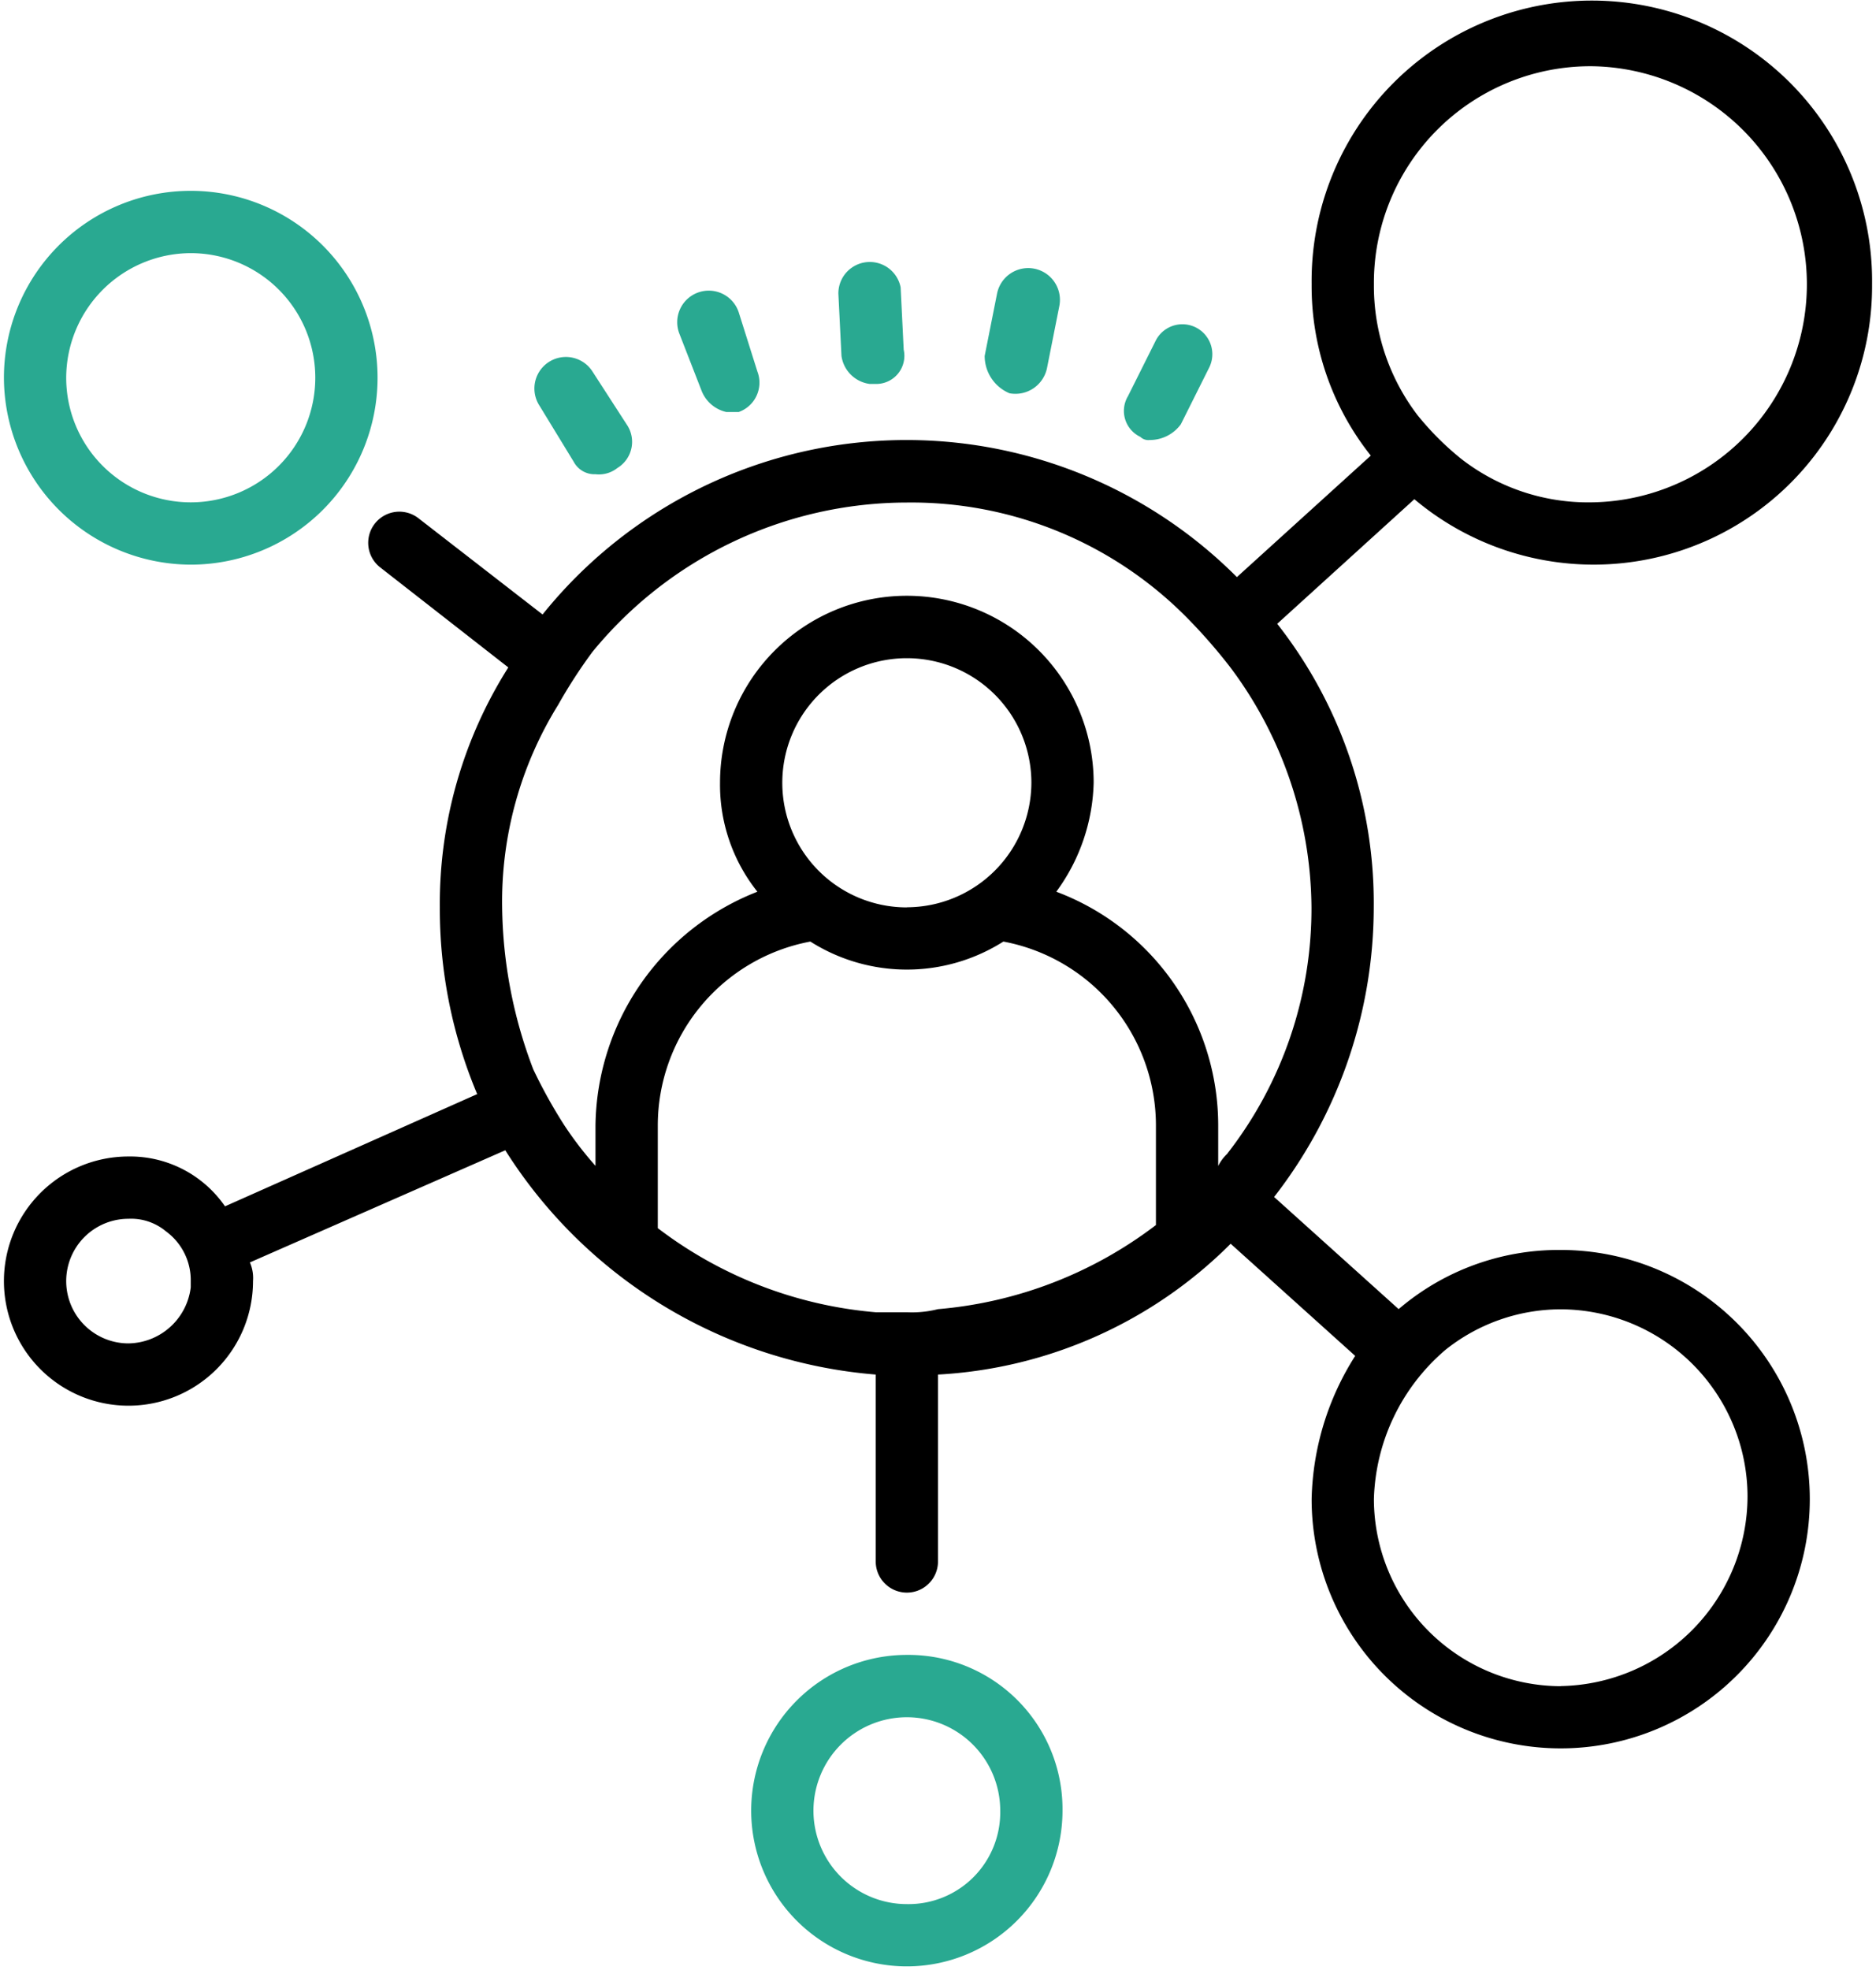
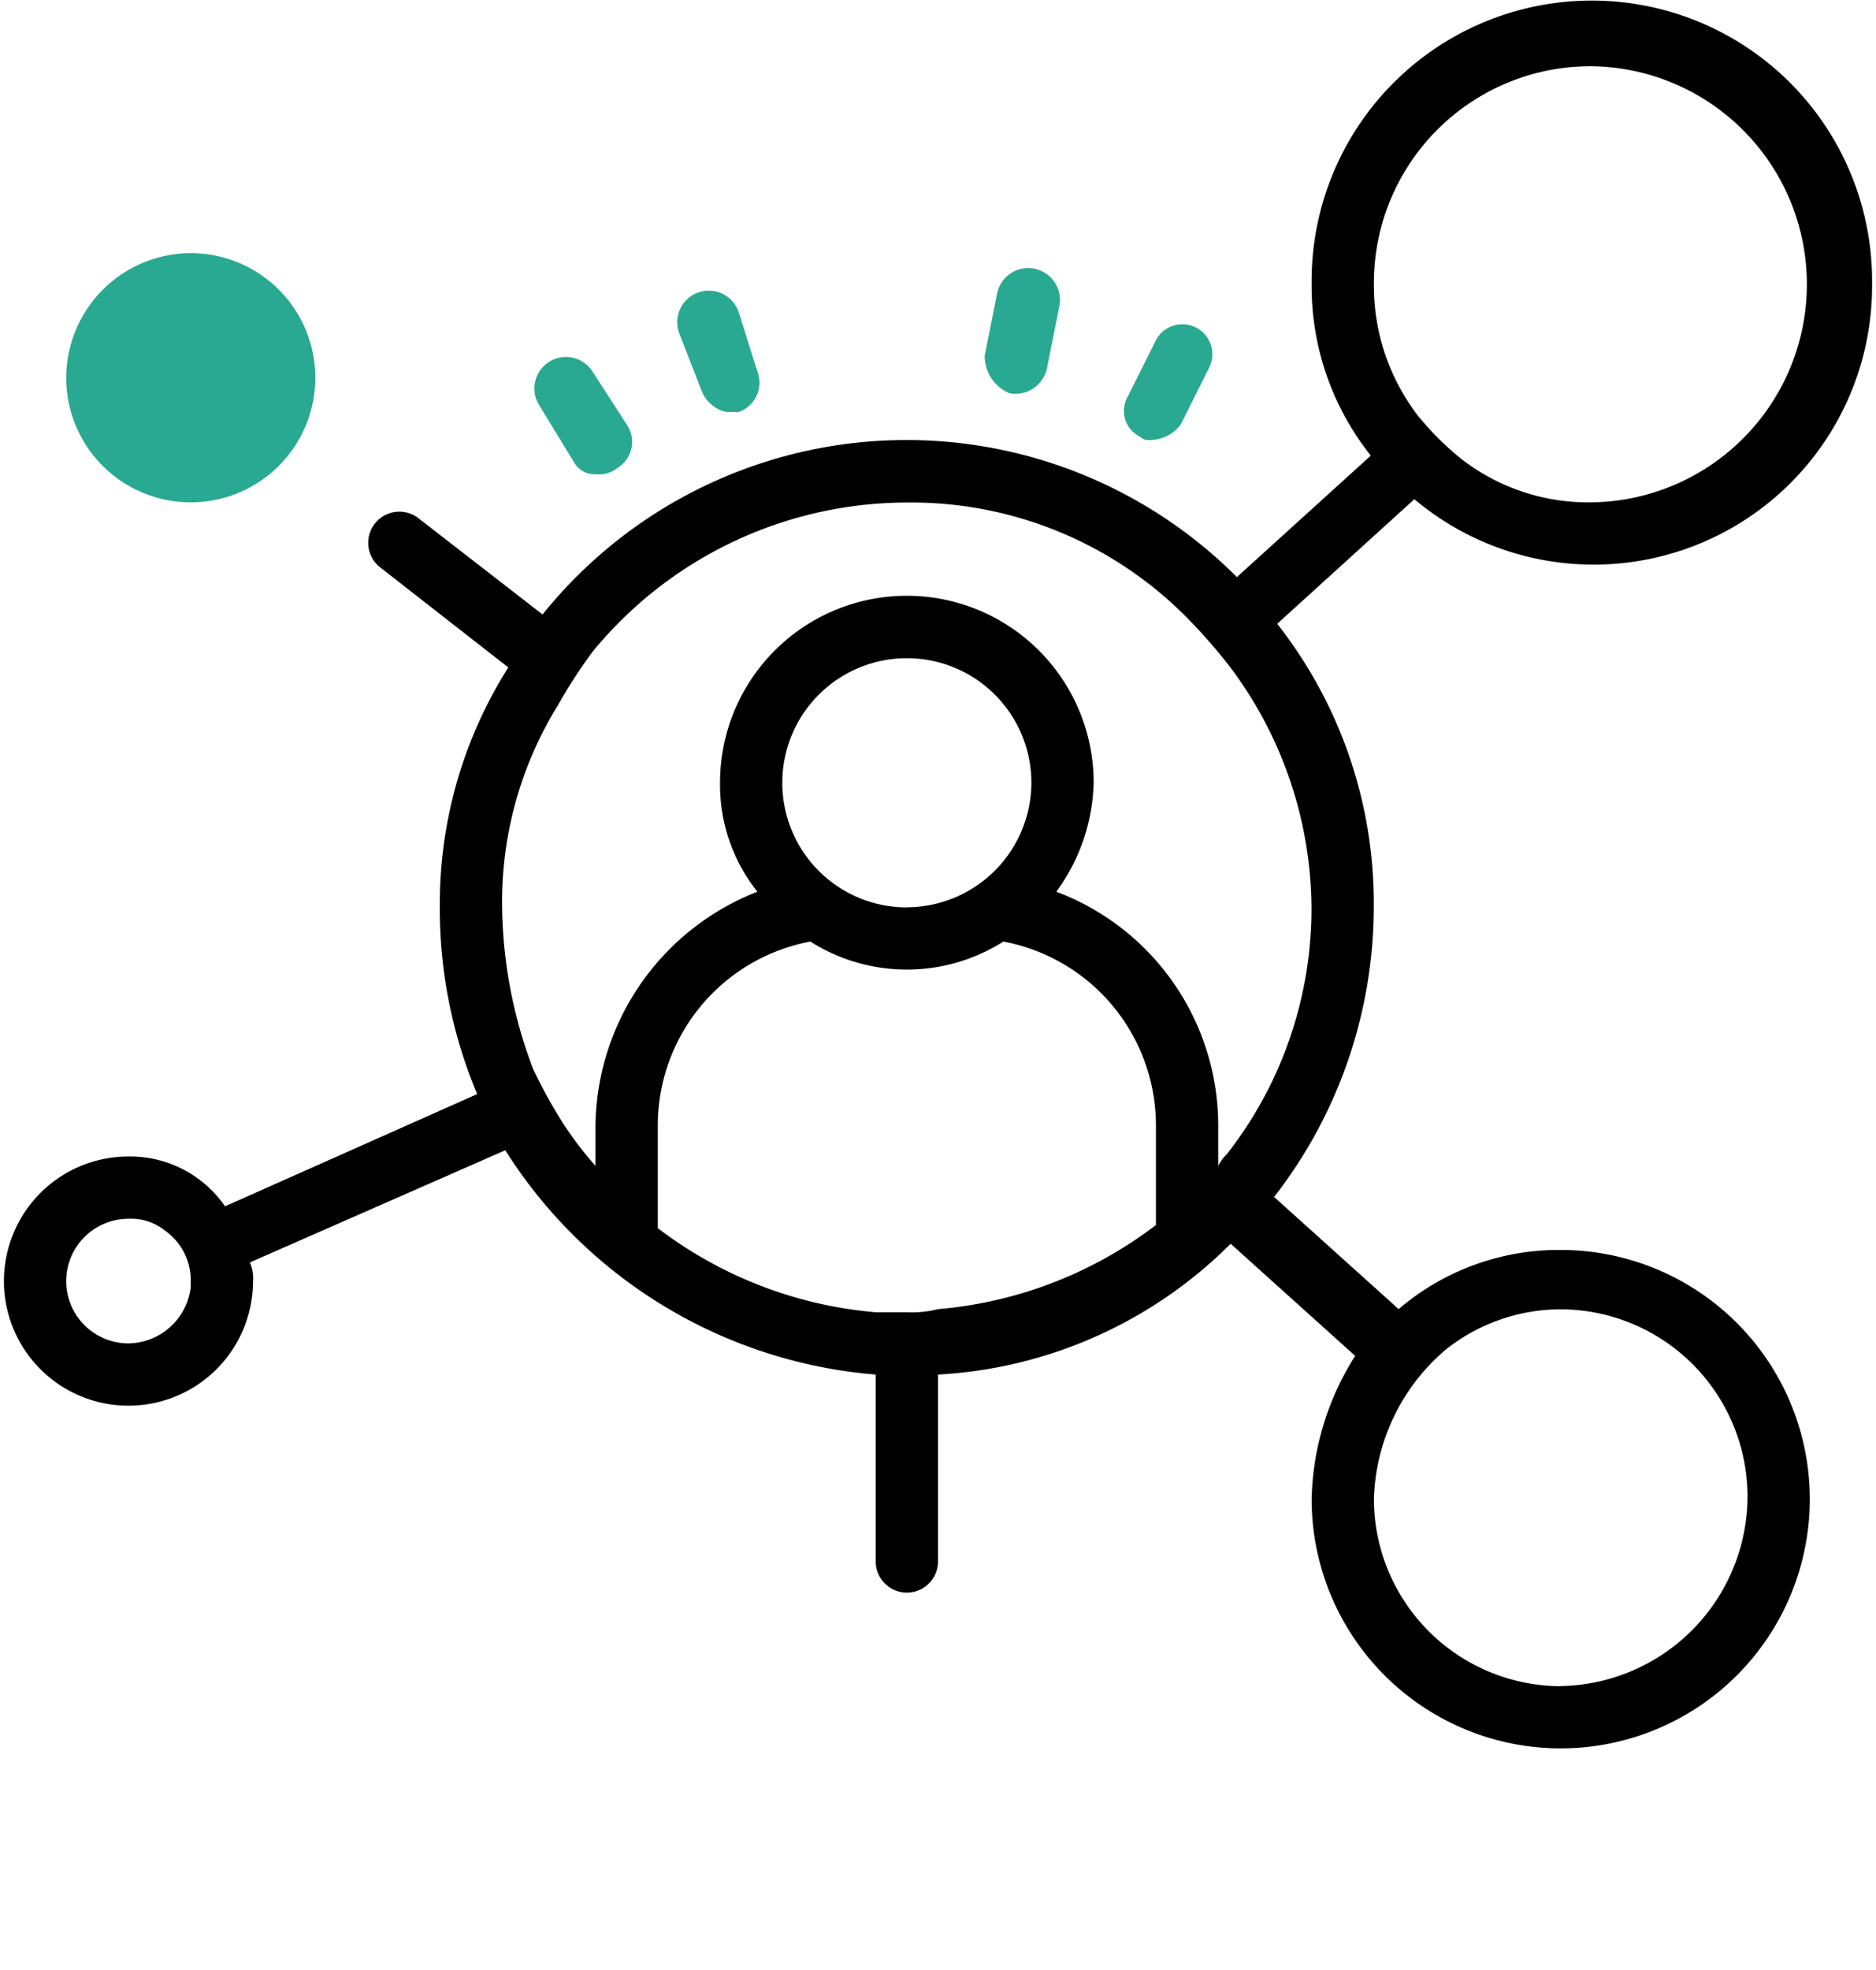
<svg xmlns="http://www.w3.org/2000/svg" xmlns:ns1="http://sodipodi.sourceforge.net/DTD/sodipodi-0.dtd" xmlns:ns2="http://www.inkscape.org/namespaces/inkscape" width="47.75" height="50.126" viewBox="0 0 47.75 50.126" version="1.1" id="svg24" ns1:docname="ns_n.svg" ns2:version="1.1.2 (0a00cf5339, 2022-02-04)">
  <defs id="defs28" />
  <ns1:namedview id="namedview26" pagecolor="#ffffff" bordercolor="#666666" borderopacity="1.0" ns2:pageshadow="2" ns2:pageopacity="0.0" ns2:pagecheckerboard="0" showgrid="false" lock-margins="true" fit-margin-top="0.1" fit-margin-left="0.1" fit-margin-right="0.1" fit-margin-bottom="0.1" ns2:zoom="8.2745098" ns2:cx="23.808057" ns2:cy="25.077014" ns2:window-width="1920" ns2:window-height="1016" ns2:window-x="3600" ns2:window-y="27" ns2:window-maximized="1" ns2:current-layer="nauki-spoleczne" />
  <g id="Group_297" data-name="Group 297" transform="translate(-1534.125,-4553.937)">
    <g id="Group_282" data-name="Group 282">
      <g id="nauki-spoleczne" transform="translate(1534.225,4554.037)">
-         <path id="Path_312" data-name="Path 312" d="M 8.755,15.51 A 4.755,4.755 0 1 0 4,10.755 4.769,4.769 0 0 0 8.755,15.51 Z m 0,-7.925 a 3.17,3.17 0 1 1 -3.17,3.17 3.179,3.179 0 0 1 3.17,-3.17 z" transform="translate(-4,-1.245)" fill="#29a991" />
-         <path id="Path_313" data-name="Path 313" d="M 31.962,53 A 3.962,3.962 0 1 0 35.924,56.962 3.924,3.924 0 0 0 31.962,53 Z m 0,6.34 a 2.377,2.377 0 1 1 2.377,-2.377 2.335,2.335 0 0 1 -2.377,2.377 z" transform="translate(-8.98,-10.998)" fill="#29a991" />
+         <path id="Path_312" data-name="Path 312" d="M 8.755,15.51 Z m 0,-7.925 a 3.17,3.17 0 1 1 -3.17,3.17 3.179,3.179 0 0 1 3.17,-3.17 z" transform="translate(-4,-1.245)" fill="#29a991" />
        <path id="Path_314" data-name="Path 314" d="M 43.625,31.7 A 6.269,6.269 0 0 0 39.5,33.205 l -3.17,-2.853 a 12.022,12.022 0 0 0 2.536,-7.37 11.5,11.5 0 0 0 -2.457,-7.212 L 39.9,12.6 a 7.087,7.087 0 0 0 11.65,-5.468 7.133,7.133 0 1 0 -14.265,0 6.919,6.919 0 0 0 1.506,4.359 l -3.408,3.091 A 11.885,11.885 0 0 0 17.71,15.533 l -3.17,-2.457 a 0.792,0.792 0 0 0 -0.951,1.268 l 3.249,2.536 a 11.233,11.233 0 0 0 -1.743,6.1 12.129,12.129 0 0 0 0.951,4.755 L 9.627,30.59 a 2.935,2.935 0 0 0 -2.457,-1.268 3.17,3.17 0 1 0 3.17,3.17 1,1 0 0 0 -0.079,-0.475 l 6.5,-2.853 a 12.33,12.33 0 0 0 9.429,5.706 v 4.755 a 0.792,0.792 0 0 0 1.585,0 V 34.87 a 11.4,11.4 0 0 0 7.449,-3.328 l 3.17,2.853 a 7.054,7.054 0 0 0 -1.109,3.645 6.34,6.34 0 1 0 6.34,-6.34 z M 44.417,1.585 a 5.548,5.548 0 0 1 0,11.095 5.262,5.262 0 0 1 -3.328,-1.109 7.343,7.343 0 0 1 -1.109,-1.109 5.426,5.426 0 0 1 -1.11,-3.33 5.513,5.513 0 0 1 5.547,-5.547 z M 8.755,32.651 a 1.621,1.621 0 0 1 -1.585,1.426 1.585,1.585 0 1 1 0,-3.17 1.384,1.384 0 0 1 0.951,0.317 1.54,1.54 0 0 1 0.634,1.268 z m 18.227,0.634 H 26.19 a 10.619,10.619 0 0 1 -5.547,-2.14 V 28.53 a 4.762,4.762 0 0 1 3.883,-4.676 4.588,4.588 0 0 0 4.913,0 4.762,4.762 0 0 1 3.883,4.676 v 2.536 a 10.619,10.619 0 0 1 -5.547,2.14 2.7,2.7 0 0 1 -0.793,0.079 z m 0,-10.3 a 3.17,3.17 0 1 1 3.17,-3.17 3.179,3.179 0 0 1 -3.17,3.167 z m 8.163,6.261 a 1.094,1.094 0 0 0 -0.238,0.317 V 28.53 a 6.353,6.353 0 0 0 -4.121,-5.944 4.874,4.874 0 0 0 0.951,-2.774 4.755,4.755 0 0 0 -9.51,0 4.361,4.361 0 0 0 0.951,2.774 6.469,6.469 0 0 0 -4.121,5.944 v 1.03 a 8.97,8.97 0 0 1 -0.792,-1.03 12.822,12.822 0 0 1 -0.792,-1.426 11.906,11.906 0 0 1 -0.792,-4.121 9.5,9.5 0 0 1 1.426,-5.151 12.907,12.907 0 0 1 0.872,-1.347 10.358,10.358 0 0 1 8,-3.8 9.86,9.86 0 0 1 7.212,3.011 13.775,13.775 0 0 1 1.03,1.189 10.285,10.285 0 0 1 2.06,6.1 10.134,10.134 0 0 1 -2.14,6.261 z m 8.48,13.552 a 4.769,4.769 0 0 1 -4.755,-4.758 5.174,5.174 0 0 1 1.823,-3.8 4.708,4.708 0 0 1 2.932,-1.03 4.769,4.769 0 0 1 4.755,4.75 4.838,4.838 0 0 1 -4.755,4.835 z" transform="translate(-4)" fill="#000000" />
        <g id="Group_160" data-name="Group 160" transform="translate(13.497,6.486)">
          <path id="Path_315" data-name="Path 315" d="m 22.037,14 a 0.6,0.6 0 0 0 0.555,0.317 0.754,0.754 0 0 0 0.555,-0.158 0.779,0.779 0 0 0 0.238,-1.109 L 22.512,11.7 a 0.802,0.802 0 1 0 -1.347,0.872 z" transform="translate(-21.031,-8.838)" fill="#29a991" />
          <path id="Path_316" data-name="Path 316" d="m 26.242,11.744 a 0.887,0.887 0 0 0 0.634,0.555 h 0.317 a 0.793,0.793 0 0 0 0.475,-1.03 L 27.193,9.763 a 0.803,0.803 0 1 0 -1.506,0.555 z" transform="translate(-21.987,-8.403)" fill="#29a991" />
-           <path id="Path_317" data-name="Path 317" d="m 31.589,11.367 h 0.158 A 0.716,0.716 0 0 0 32.46,10.495 L 32.382,8.91 a 0.8,0.8 0 0 0 -1.585,0.158 l 0.079,1.585 a 0.836,0.836 0 0 0 0.713,0.713 z" transform="translate(-23.055,-8.185)" fill="#29a991" />
          <path id="Path_318" data-name="Path 318" d="m 36.134,11.666 v 0 a 0.822,0.822 0 0 0 0.951,-0.634 L 37.4,9.447 A 0.808,0.808 0 1 0 35.815,9.13 L 35.5,10.715 a 1.03,1.03 0 0 0 0.634,0.951 z" transform="translate(-24.034,-8.246)" fill="#29a991" />
          <path id="Path_319" data-name="Path 319" d="m 40.388,13.157 a 0.291,0.291 0 0 0 0.238,0.079 0.975,0.975 0 0 0 0.792,-0.4 l 0.713,-1.426 a 0.762,0.762 0 0 0 -1.347,-0.713 l -0.713,1.426 a 0.731,0.731 0 0 0 0.317,1.034 z" transform="translate(-24.959,-8.628)" fill="#29a991" />
        </g>
      </g>
    </g>
  </g>
</svg>